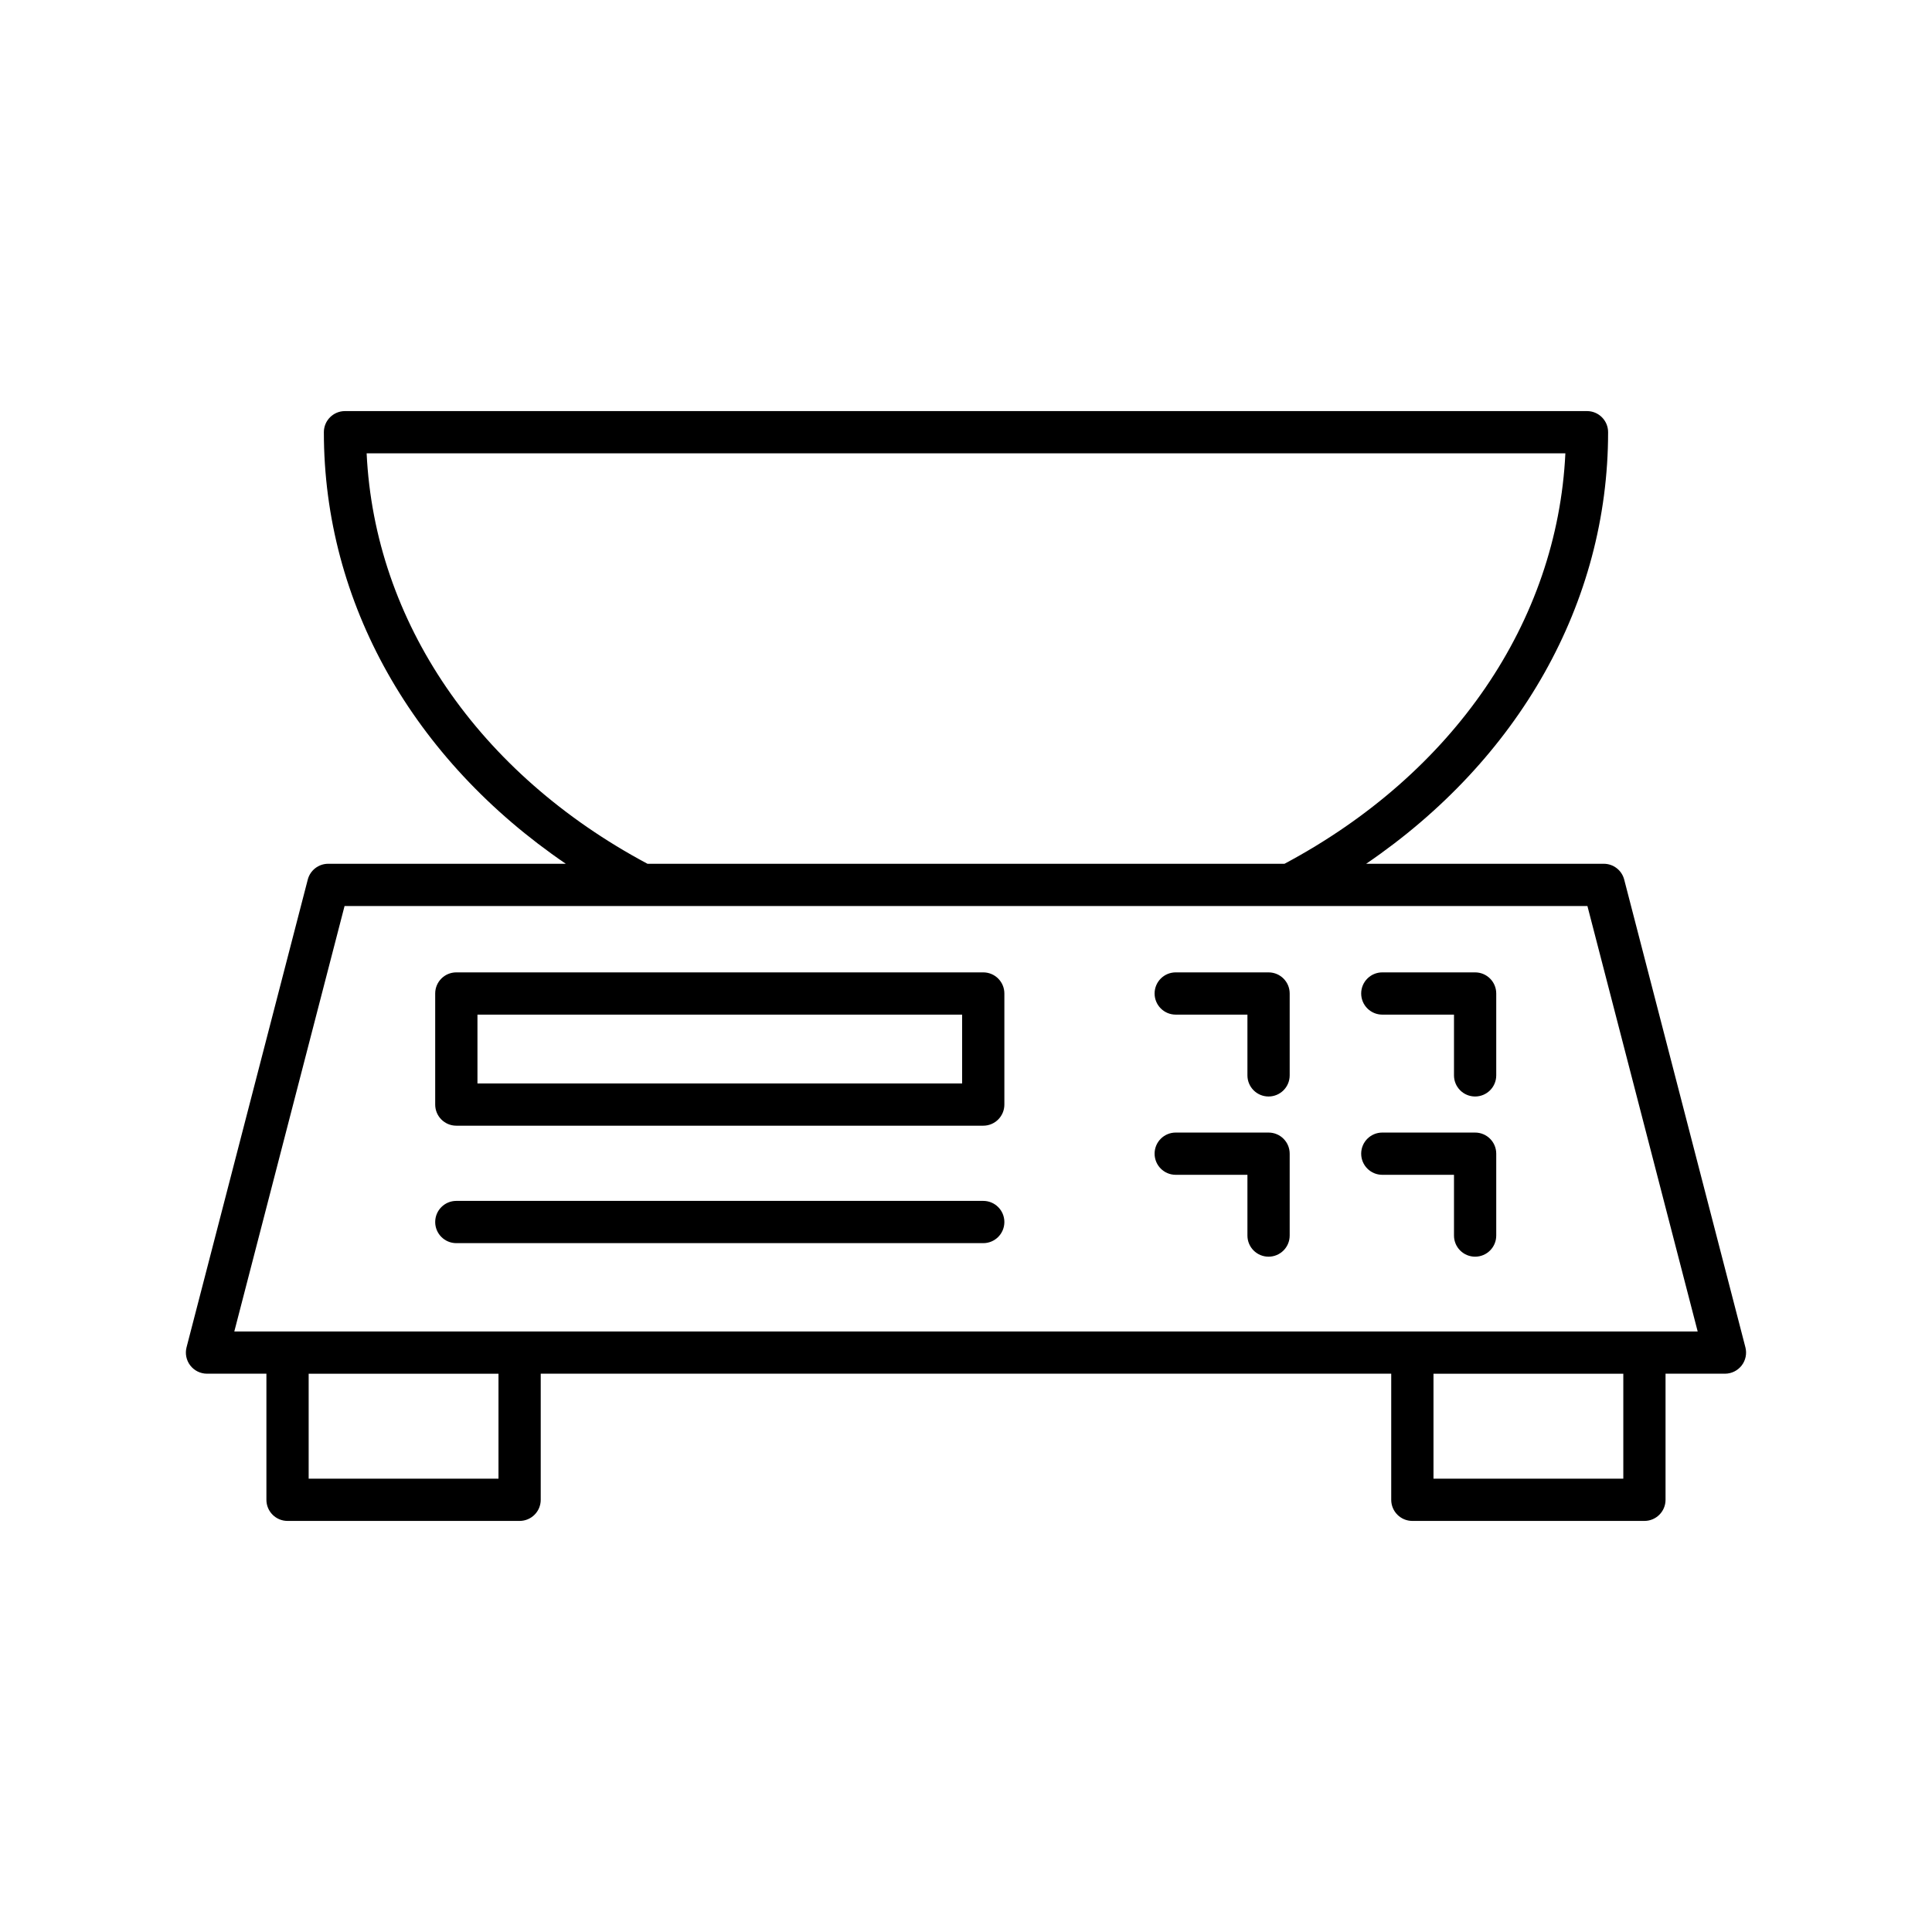
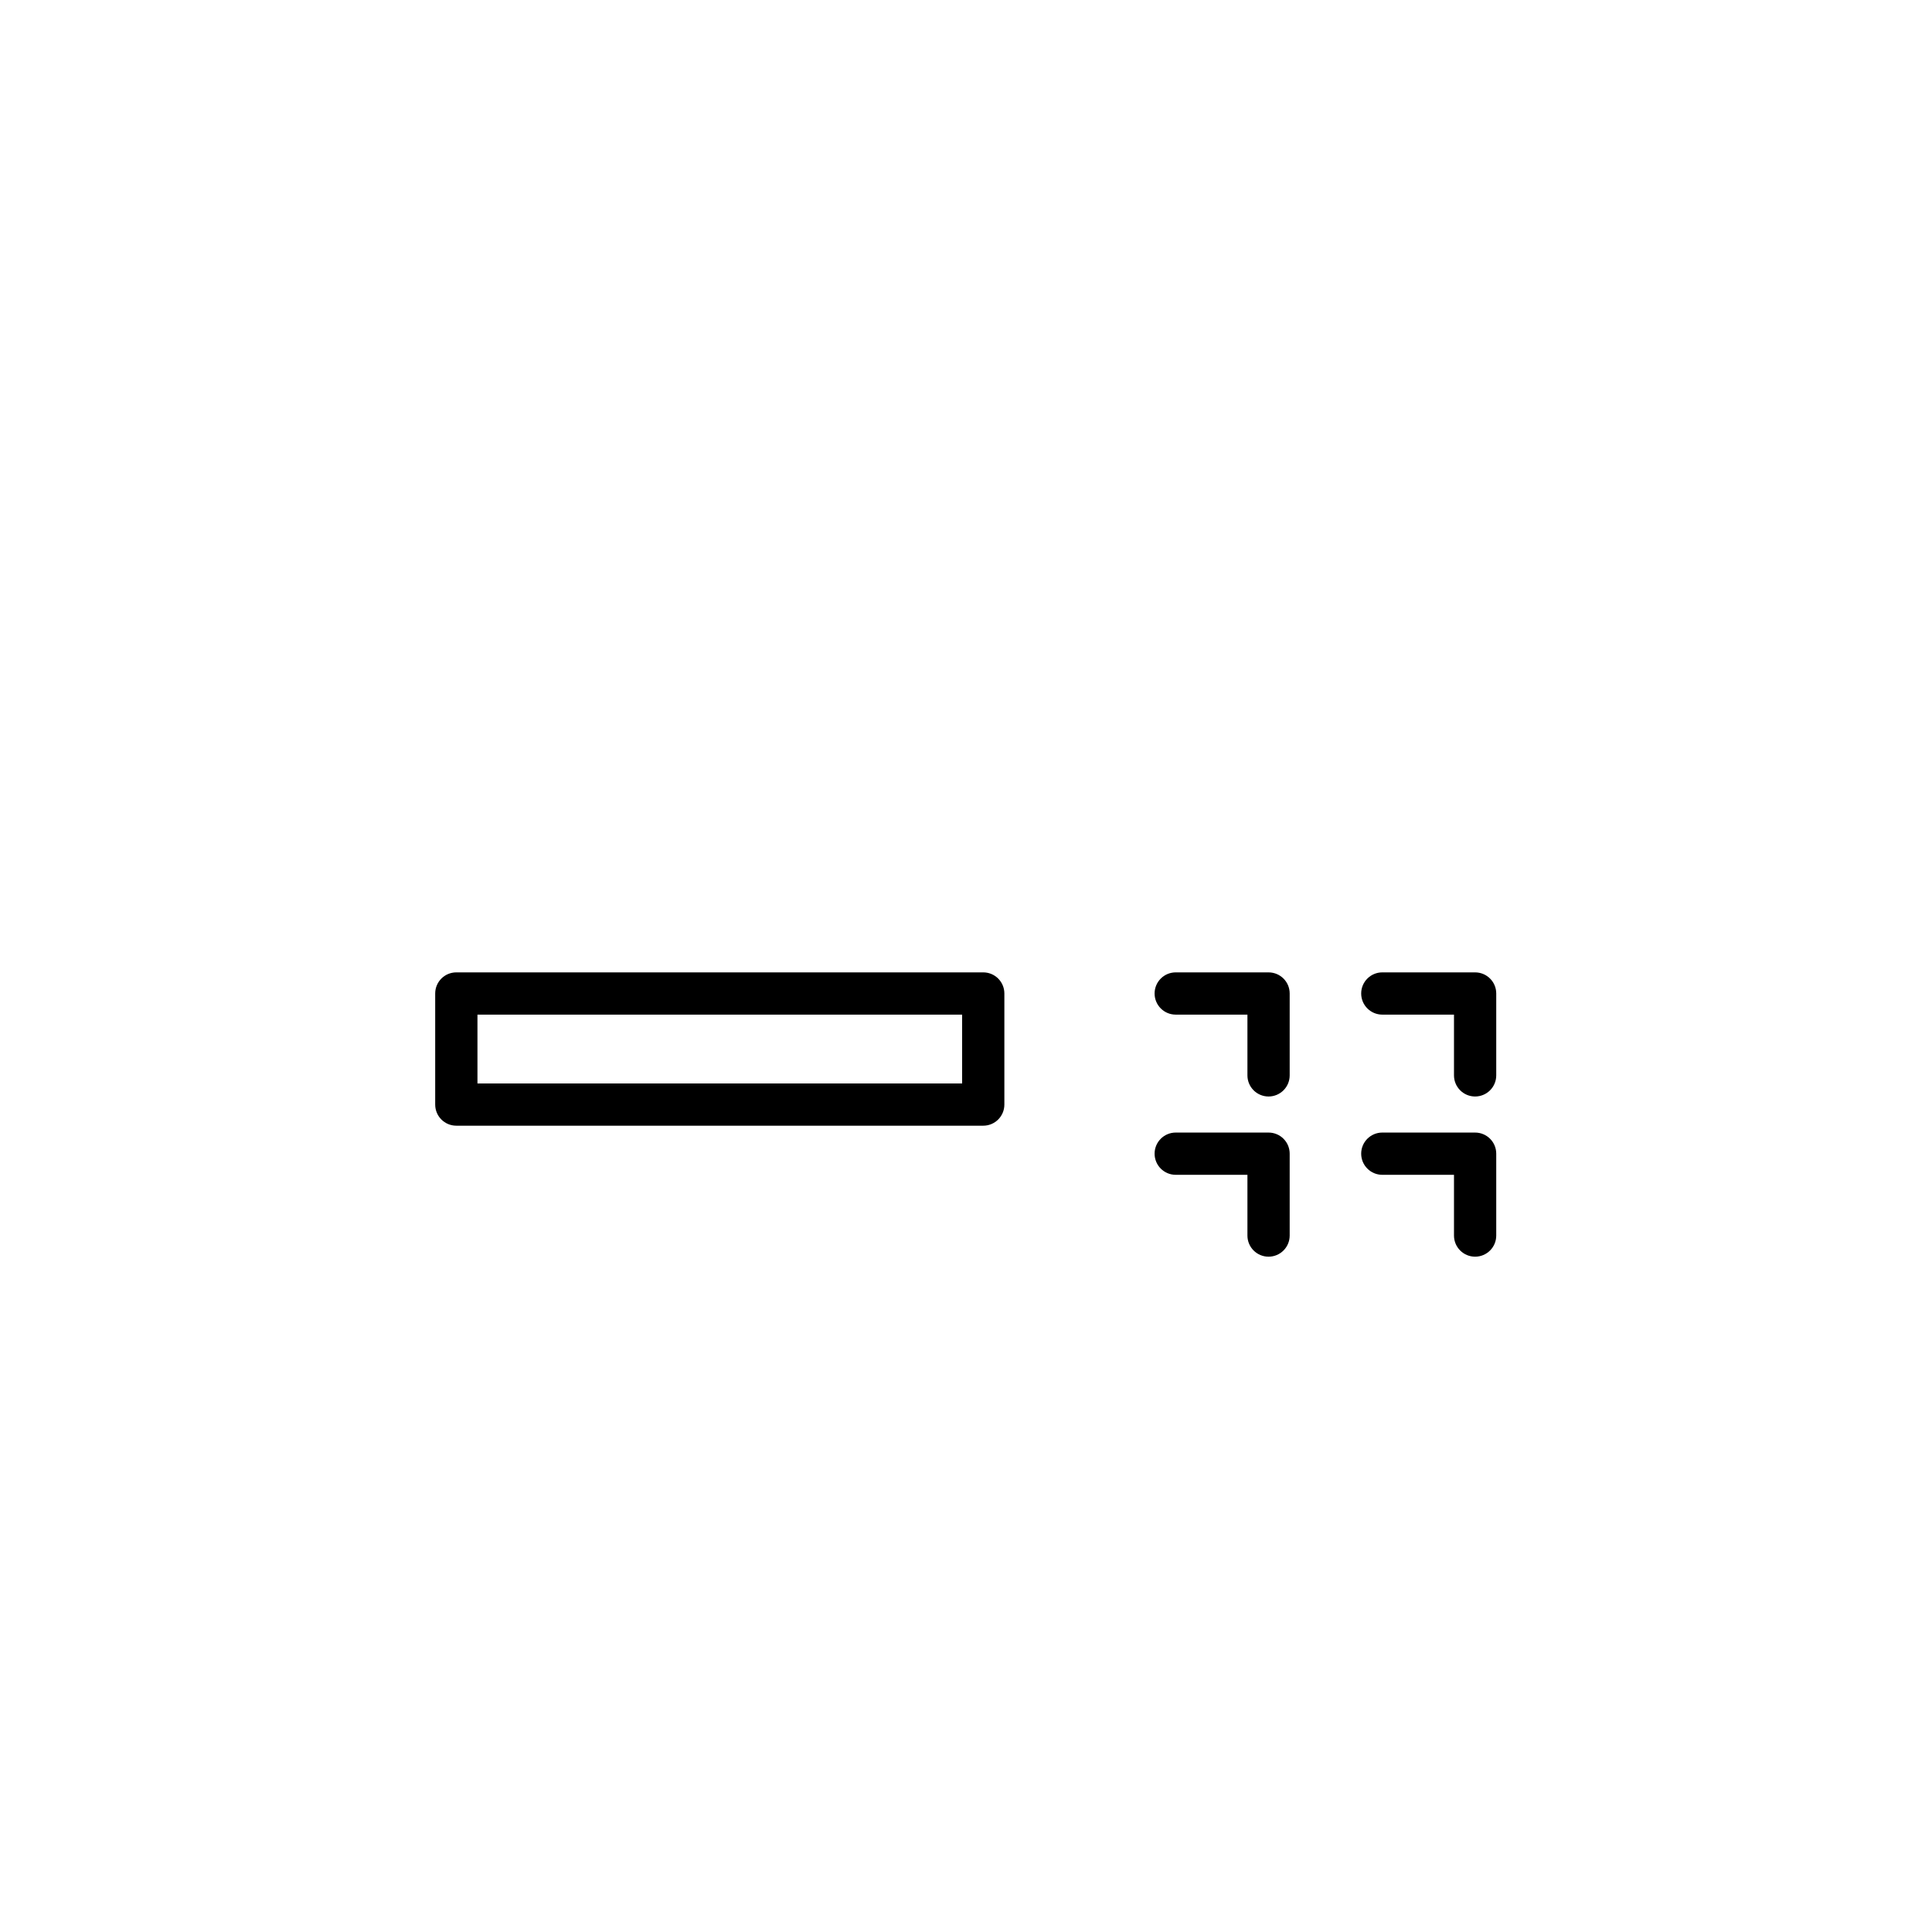
<svg xmlns="http://www.w3.org/2000/svg" fill="#000000" width="800px" height="800px" version="1.1" viewBox="144 144 512 512">
  <g>
-     <path d="m574.43 377.1c-0.641-2.473-2.863-4.191-5.418-4.191h-62.965c40.484-27.59 64.117-69.145 64.117-114.37 0-3.094-2.504-5.598-5.598-5.598h-329.14c-3.094 0-5.598 2.504-5.598 5.598 0 45.223 23.633 86.777 64.117 114.37h-62.965c-2.555 0-4.777 1.723-5.418 4.191l-32.121 123.94c-0.438 1.68-0.07 3.461 0.988 4.832 1.059 1.367 2.695 2.172 4.43 2.172h15.742v33.418c0 3.094 2.504 5.598 5.598 5.598h61.5c3.094 0 5.598-2.504 5.598-5.598v-33.418h225.39v33.418c0 3.094 2.504 5.598 5.598 5.598h61.5c3.094 0 5.598-2.504 5.598-5.598v-33.418h15.742c1.734 0 3.367-0.805 4.43-2.172 1.059-1.371 1.426-3.152 0.988-4.832zm-333.27-112.96h317.68c-2.125 44.59-29.598 84.852-74.43 108.77h-168.82c-44.828-23.922-72.305-64.184-74.426-108.77zm34.945 271.73h-50.305v-27.82h50.305zm298.09 0h-50.305v-27.82h50.305zm-368.1-39.016 29.219-112.75h329.37l29.219 112.75z" />
    <path d="m404.57 401.69h-139.64c-3.094 0-5.598 2.504-5.598 5.598v29.434c0 3.094 2.504 5.598 5.598 5.598h139.64c3.094 0 5.598-2.504 5.598-5.598v-29.434c0-3.094-2.504-5.598-5.598-5.598zm-5.598 29.434h-128.44v-18.238h128.44z" />
-     <path d="m404.57 462.25h-139.64c-3.094 0-5.598 2.504-5.598 5.598s2.504 5.598 5.598 5.598h139.64c3.094 0 5.598-2.504 5.598-5.598s-2.504-5.598-5.598-5.598z" />
    <path d="m480.18 401.69h-24.602c-3.094 0-5.598 2.504-5.598 5.598s2.504 5.598 5.598 5.598h19.004v16.098c0 3.094 2.504 5.598 5.598 5.598s5.598-2.504 5.598-5.598v-21.699c0-3.09-2.504-5.594-5.598-5.594z" />
    <path d="m534.92 401.69h-24.594c-3.094 0-5.598 2.504-5.598 5.598s2.504 5.598 5.598 5.598h18.996v16.098c0 3.094 2.504 5.598 5.598 5.598s5.598-2.504 5.598-5.598v-21.699c0-3.09-2.504-5.594-5.598-5.594z" />
    <path d="m480.18 444.14h-24.602c-3.094 0-5.598 2.504-5.598 5.598s2.504 5.598 5.598 5.598h19.004v16.098c0 3.094 2.504 5.598 5.598 5.598s5.598-2.504 5.598-5.598v-21.699c0-3.09-2.504-5.594-5.598-5.594z" />
    <path d="m534.92 444.14h-24.594c-3.094 0-5.598 2.504-5.598 5.598s2.504 5.598 5.598 5.598h18.996v16.098c0 3.094 2.504 5.598 5.598 5.598s5.598-2.504 5.598-5.598v-21.699c0-3.09-2.504-5.594-5.598-5.594z" />
  </g>
</svg>